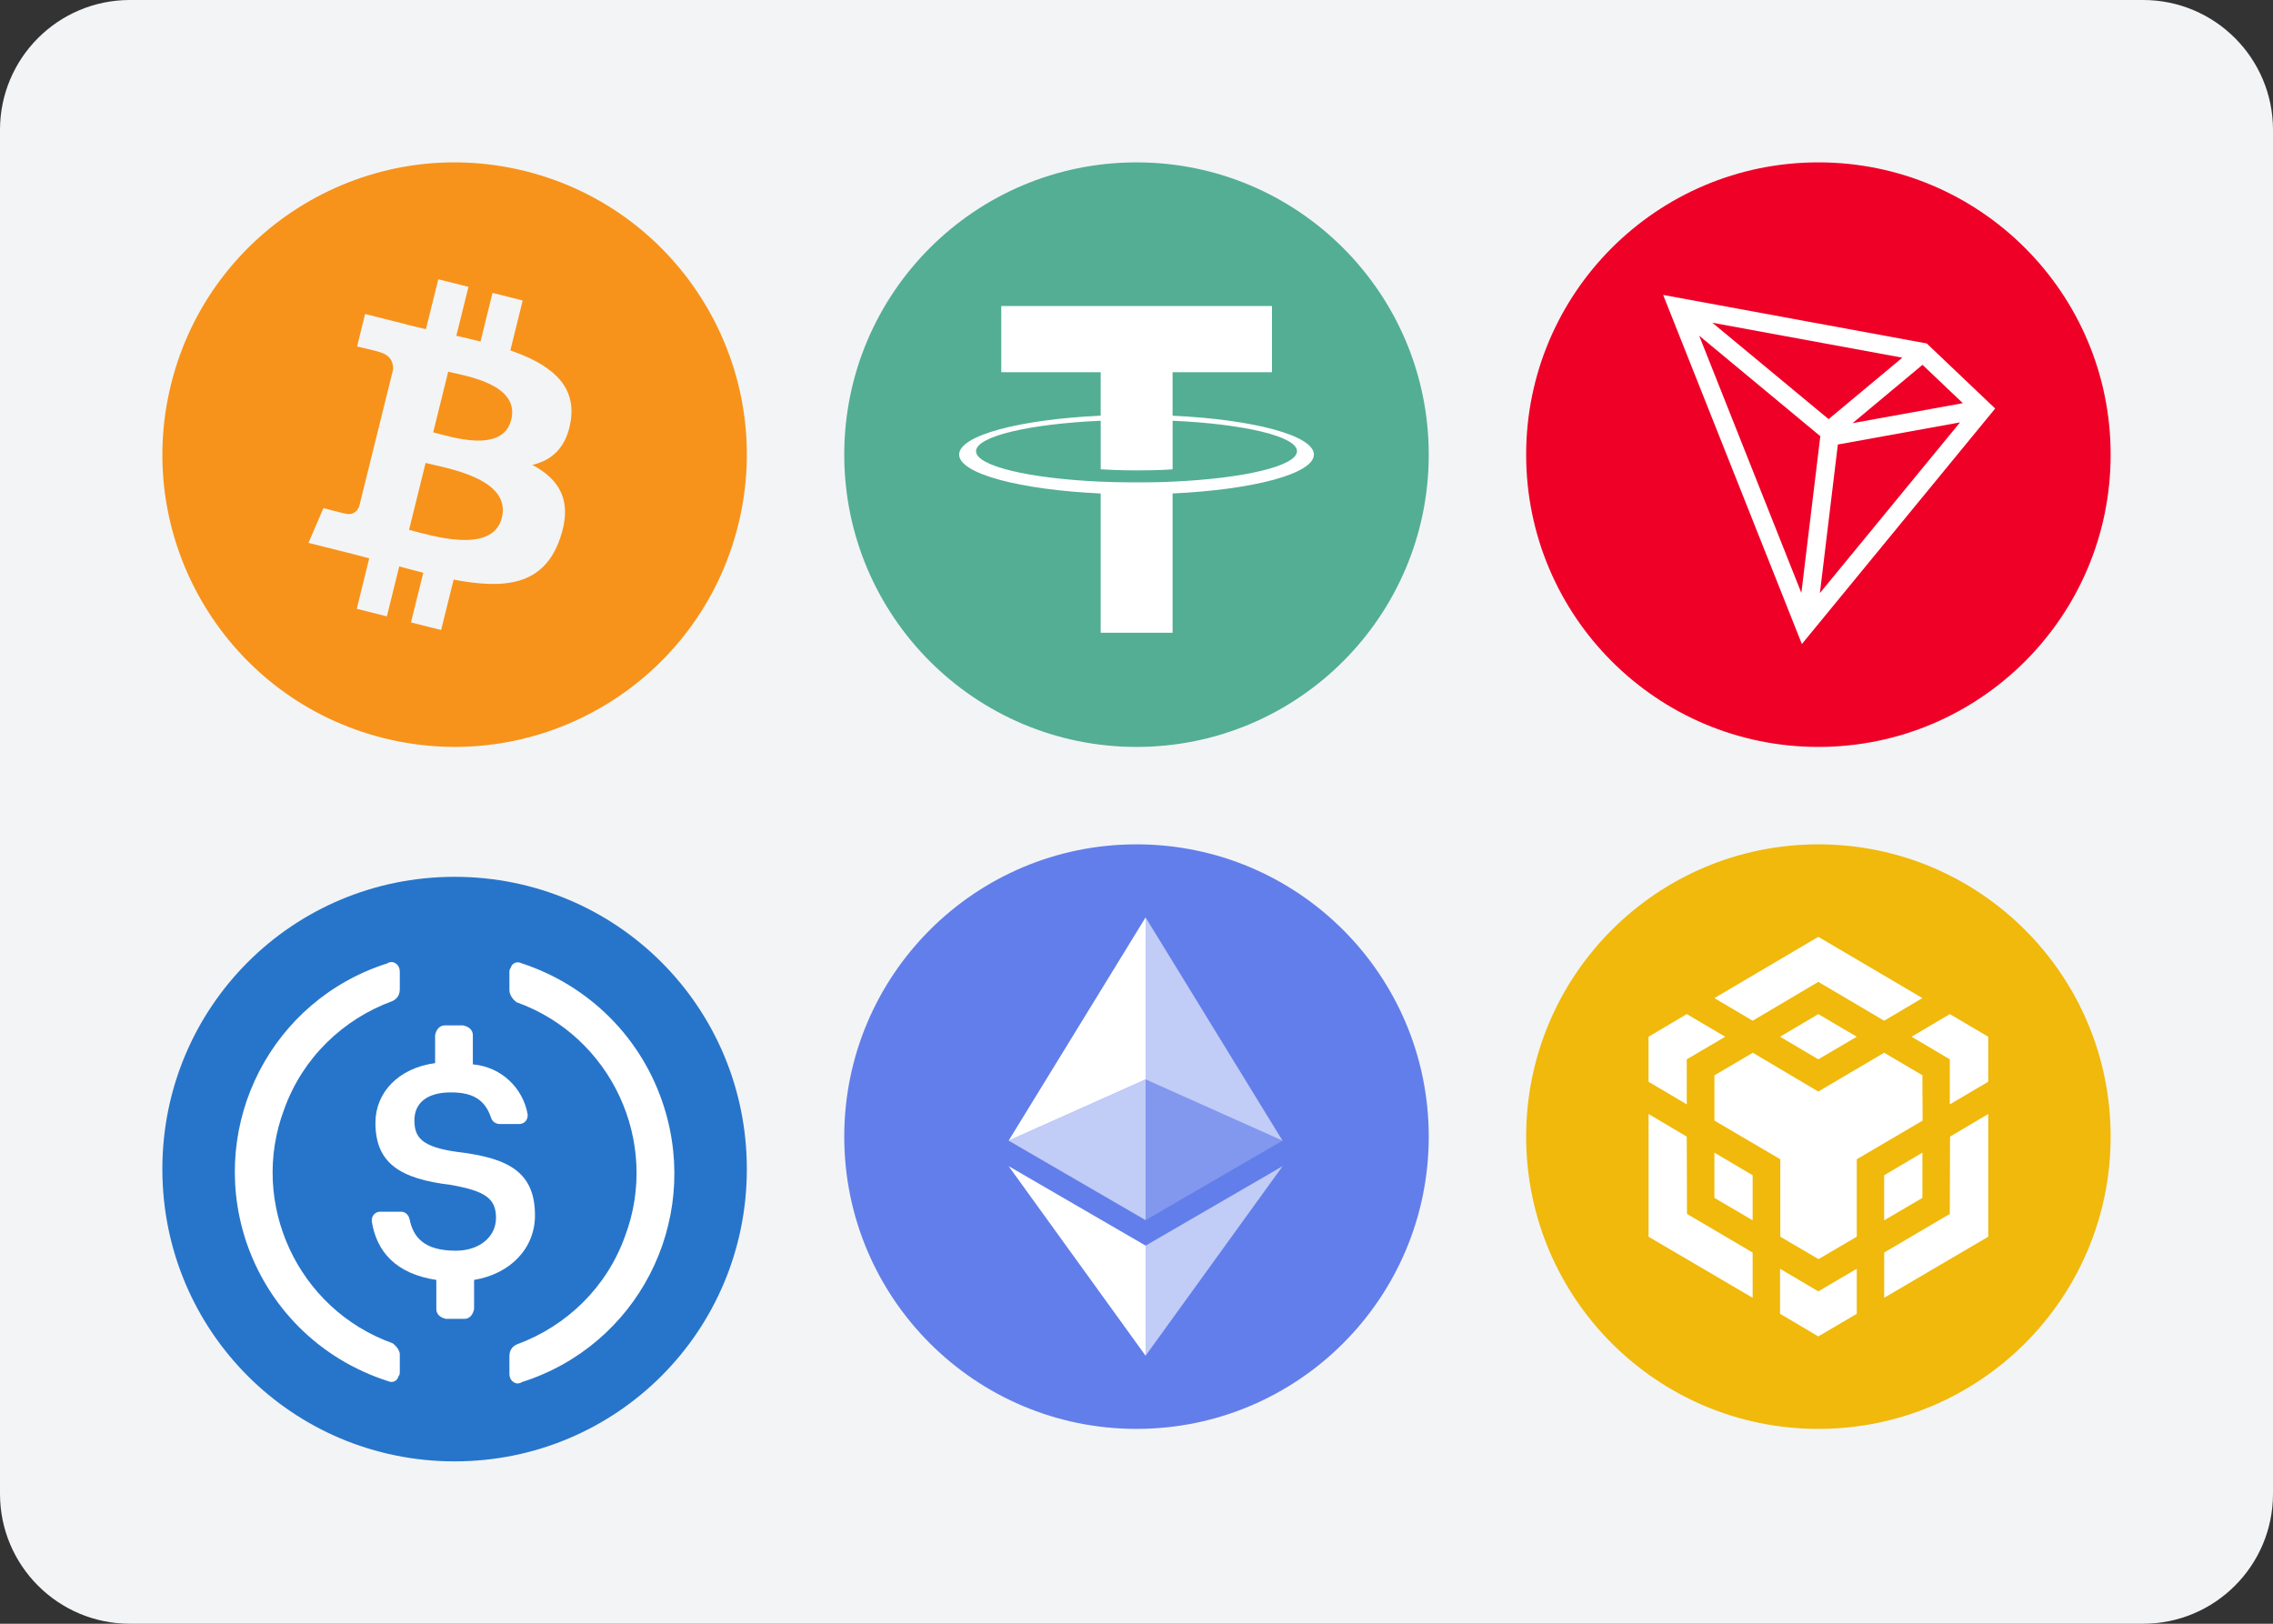
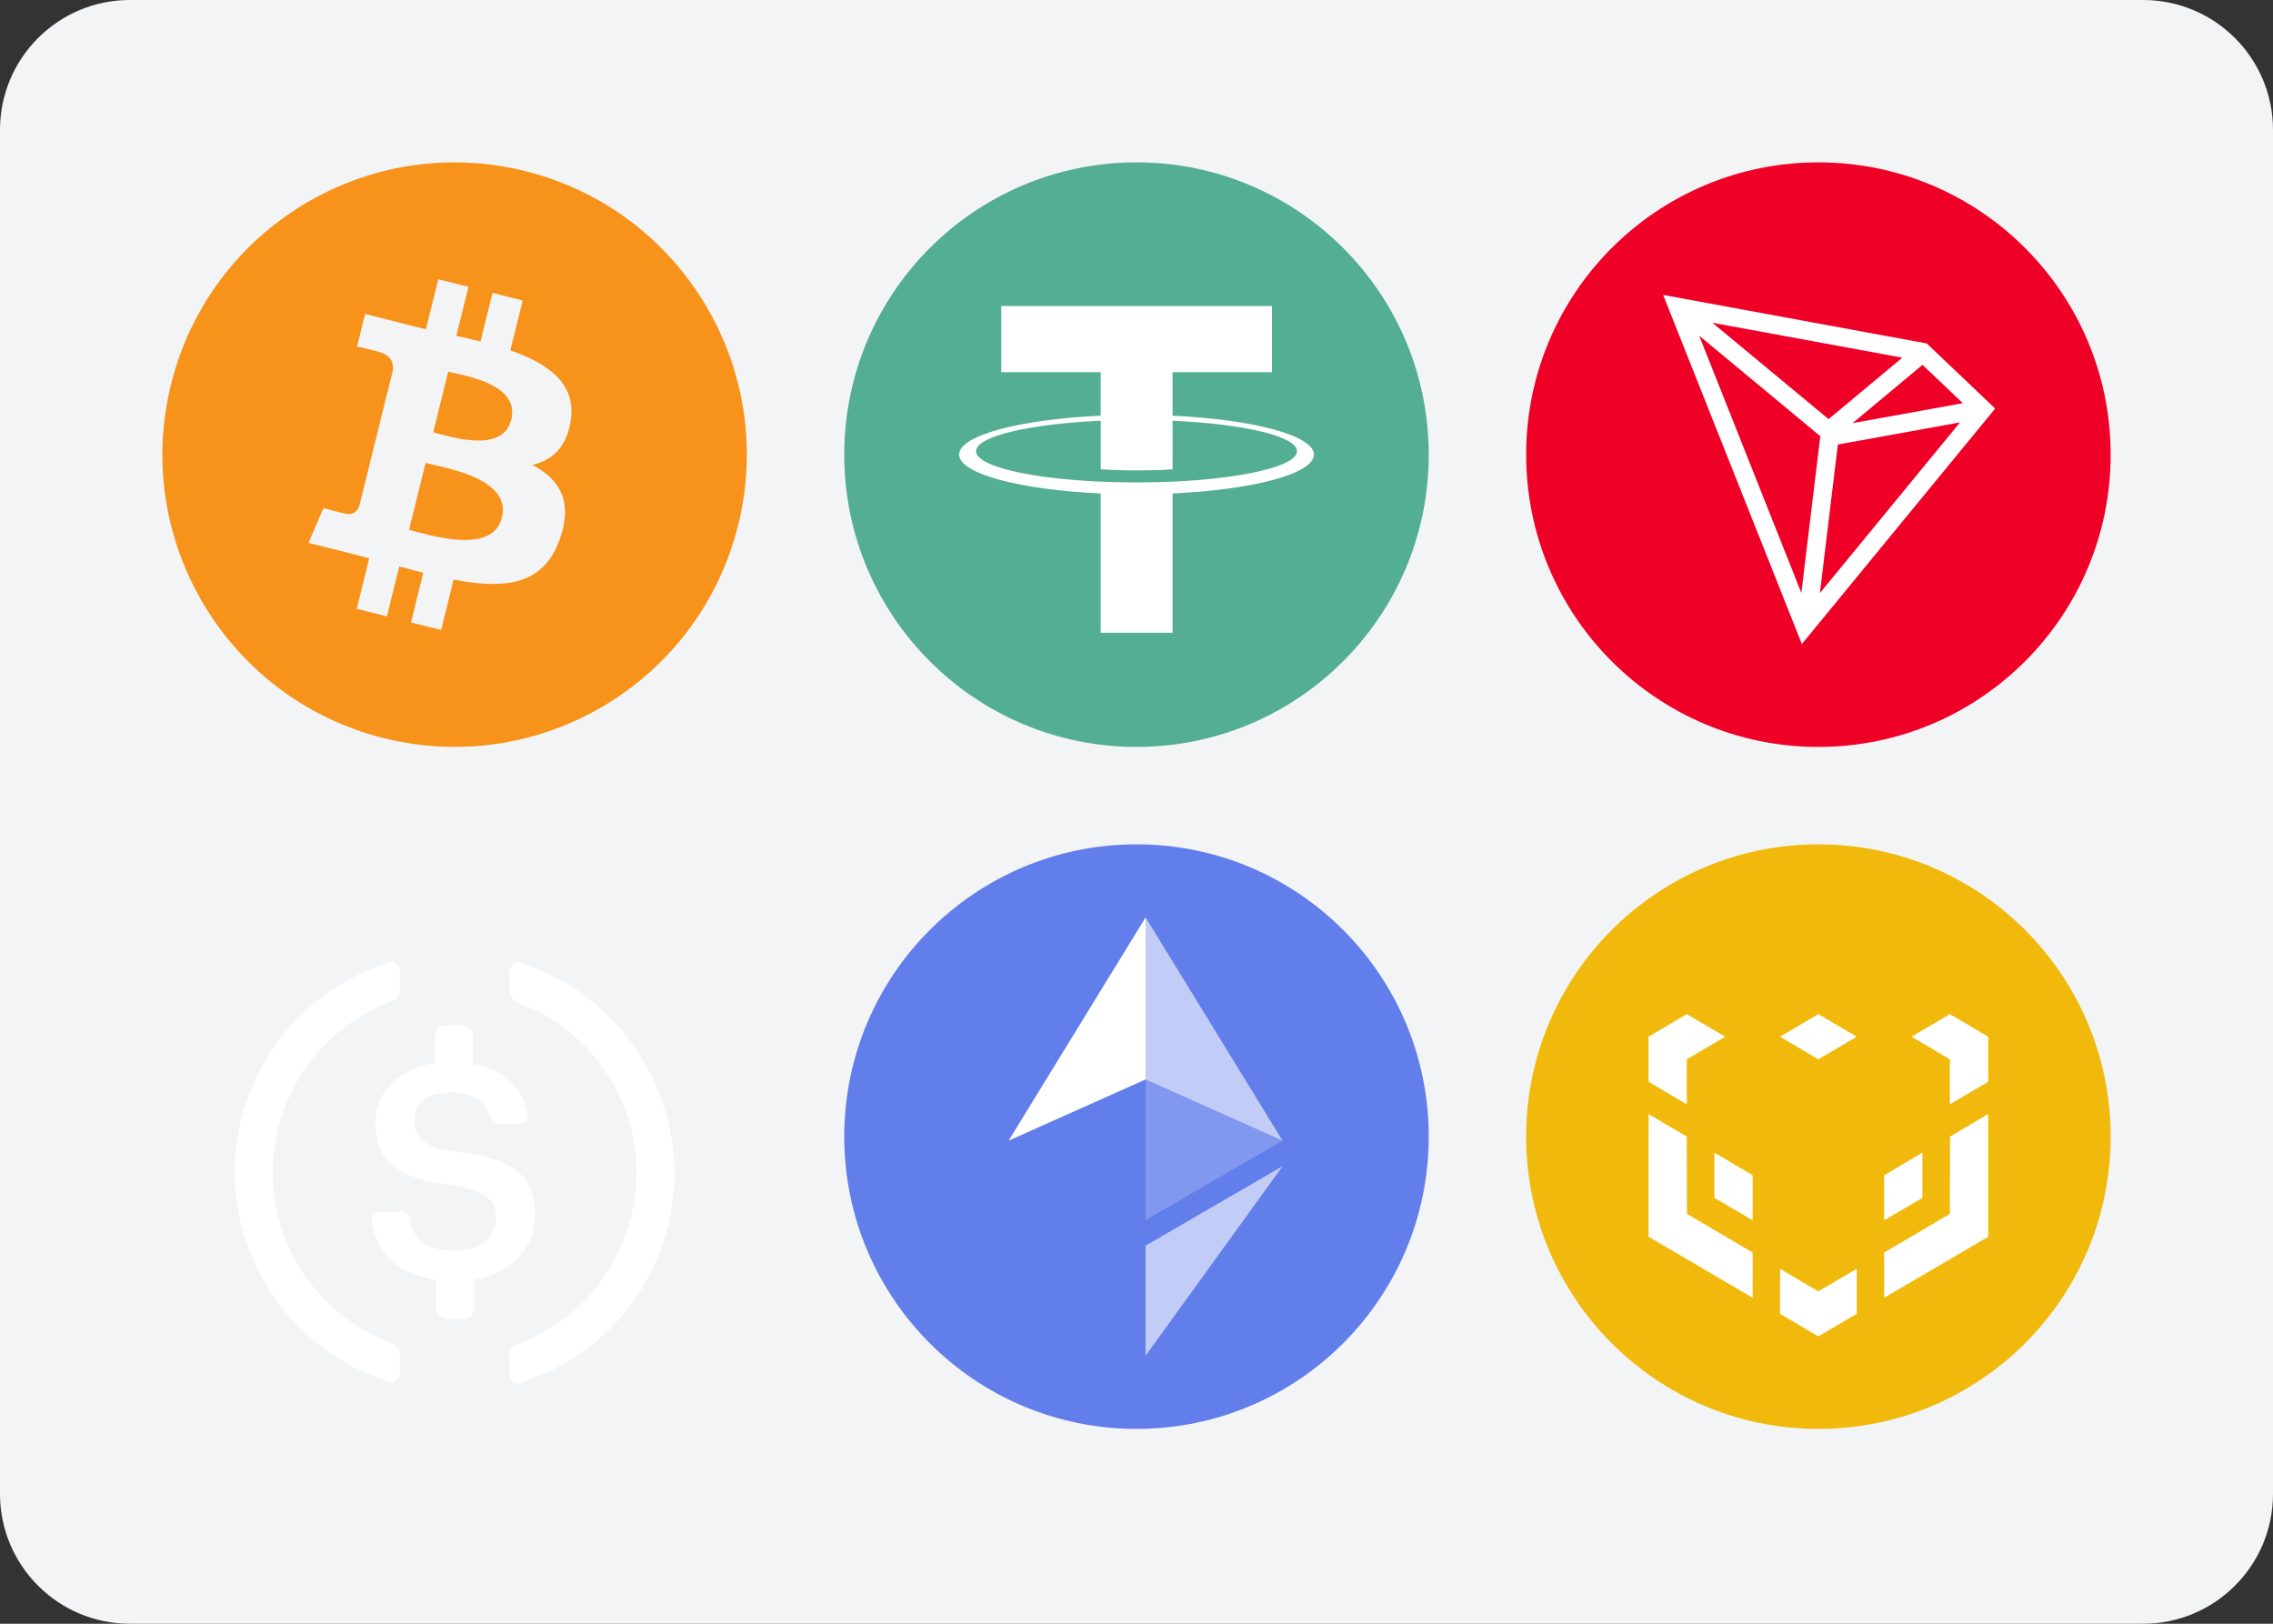
<svg xmlns="http://www.w3.org/2000/svg" width="70" height="50" viewBox="0 0 70 50" fill="none">
  <rect x="0" y="0" width="70" height="50" fill="#333333" stroke="none" />
  <g clip-path="url(#clip0_157479_647)">
    <path d="M66 0H4C1.791 0 0 1.791 0 4V46C0 48.209 1.791 50 4 50H66C68.209 50 70 48.209 70 46V4C70 1.791 68.209 0 66 0Z" fill="#F3F4F6" />
    <path d="M22.731 16.177C21.528 20.999 16.645 23.933 11.822 22.73C7.001 21.529 4.067 16.645 5.27 11.824C6.471 7.002 11.355 4.067 16.176 5.269C20.998 6.471 23.933 11.355 22.731 16.177Z" fill="#F7931A" />
    <path d="M17.579 12.942C17.747 11.807 16.89 11.197 15.717 10.79L16.097 9.253L15.168 9.019L14.798 10.516C14.554 10.455 14.303 10.397 14.053 10.34L14.427 8.833L13.498 8.6L13.117 10.137C12.915 10.09 12.717 10.044 12.524 9.996L12.525 9.991L11.244 9.669L10.997 10.669C10.997 10.669 11.686 10.828 11.672 10.838C12.048 10.932 12.116 11.183 12.105 11.382L11.671 13.133C11.697 13.14 11.731 13.149 11.768 13.164C11.737 13.157 11.704 13.148 11.67 13.14L11.062 15.593C11.016 15.708 10.899 15.881 10.636 15.815C10.646 15.829 9.961 15.646 9.961 15.646L9.5 16.717L10.709 17.02C10.934 17.077 11.154 17.137 11.371 17.192L10.987 18.747L11.915 18.98L12.295 17.442C12.549 17.512 12.795 17.575 13.036 17.636L12.656 19.167L13.585 19.4L13.97 17.848C15.554 18.15 16.745 18.028 17.246 16.585C17.65 15.423 17.226 14.753 16.393 14.316C17 14.175 17.457 13.773 17.579 12.942ZM15.456 15.94C15.169 17.102 13.227 16.474 12.597 16.316L13.107 14.256C13.737 14.415 15.756 14.728 15.456 15.94ZM15.744 12.925C15.482 13.982 13.865 13.445 13.341 13.313L13.803 11.445C14.328 11.577 16.017 11.822 15.744 12.925Z" fill="#F3F4F6" />
    <g clip-path="url(#clip1_157479_647)">
-       <path d="M14 45C18.988 45 23 40.987 23 36C23 31.012 18.988 27 14 27C9.012 27 5 31.012 5 36C5 40.987 9.012 45 14 45Z" fill="#2775CA" />
      <path d="M16.475 37.425C16.475 36.112 15.687 35.663 14.112 35.475C12.987 35.325 12.762 35.025 12.762 34.5C12.762 33.975 13.137 33.638 13.887 33.638C14.562 33.638 14.938 33.862 15.125 34.425C15.162 34.538 15.275 34.612 15.387 34.612H15.987C16.137 34.612 16.25 34.5 16.25 34.35V34.312C16.1 33.487 15.425 32.85 14.562 32.775V31.875C14.562 31.725 14.45 31.613 14.262 31.575H13.7C13.55 31.575 13.437 31.688 13.4 31.875V32.737C12.275 32.888 11.562 33.638 11.562 34.575C11.562 35.812 12.312 36.3 13.887 36.487C14.938 36.675 15.275 36.9 15.275 37.5C15.275 38.1 14.75 38.513 14.037 38.513C13.062 38.513 12.725 38.1 12.612 37.538C12.575 37.388 12.463 37.312 12.35 37.312H11.712C11.562 37.312 11.45 37.425 11.45 37.575V37.612C11.6 38.55 12.2 39.225 13.437 39.413V40.312C13.437 40.462 13.55 40.575 13.737 40.612H14.3C14.45 40.612 14.562 40.5 14.6 40.312V39.413C15.725 39.225 16.475 38.438 16.475 37.425Z" fill="white" />
      <path d="M12.088 41.362C9.162 40.312 7.662 37.05 8.75 34.162C9.313 32.587 10.55 31.387 12.088 30.825C12.238 30.75 12.312 30.637 12.312 30.45V29.925C12.312 29.775 12.238 29.662 12.088 29.625C12.05 29.625 11.975 29.625 11.938 29.662C8.375 30.787 6.425 34.575 7.55 38.138C8.225 40.237 9.838 41.85 11.938 42.525C12.088 42.6 12.238 42.525 12.275 42.375C12.312 42.337 12.312 42.3 12.312 42.225V41.7C12.312 41.587 12.2 41.438 12.088 41.362ZM16.062 29.662C15.912 29.587 15.762 29.662 15.725 29.812C15.688 29.85 15.688 29.887 15.688 29.962V30.488C15.688 30.637 15.8 30.787 15.912 30.863C18.837 31.912 20.337 35.175 19.25 38.062C18.688 39.638 17.45 40.837 15.912 41.4C15.762 41.475 15.688 41.587 15.688 41.775V42.3C15.688 42.45 15.762 42.562 15.912 42.6C15.95 42.6 16.025 42.6 16.062 42.562C19.625 41.438 21.575 37.65 20.45 34.087C19.775 31.95 18.125 30.337 16.062 29.662Z" fill="white" />
    </g>
    <g clip-path="url(#clip2_157479_647)">
      <path d="M35 5C39.97 5 44 9.03 44 14C44 18.97 39.97 23 35 23C30.03 23 26 18.971 26 14C26 9.029 30.029 5 35 5Z" fill="#53AE94" />
      <path d="M36.111 12.801V11.462H39.172V9.422H30.835V11.462H33.897V12.8C31.409 12.914 29.538 13.407 29.538 13.997C29.538 14.588 31.41 15.081 33.897 15.196V19.484H36.111V15.195C38.595 15.081 40.463 14.588 40.463 13.998C40.463 13.408 38.595 12.916 36.111 12.801M36.111 14.832V14.831C36.049 14.835 35.728 14.854 35.013 14.854C34.442 14.854 34.04 14.838 33.898 14.831V14.832C31.7 14.735 30.059 14.352 30.059 13.894C30.059 13.436 31.7 13.054 33.898 12.956V14.451C34.042 14.461 34.454 14.485 35.023 14.485C35.706 14.485 36.049 14.457 36.112 14.451V12.956C38.306 13.054 39.943 13.437 39.943 13.893C39.943 14.35 38.305 14.733 36.112 14.831" fill="white" />
    </g>
    <g clip-path="url(#clip3_157479_647)">
      <path fill-rule="evenodd" clip-rule="evenodd" d="M56 26C60.971 26 65 30.029 65 35C65 39.971 60.971 44 56 44C51.029 44 47 39.971 47 35C47 30.029 51.029 26 56 26Z" fill="#F0B90B" />
      <path d="M51.946 35L51.953 37.38L53.975 38.57V39.963L50.77 38.083V34.304L51.946 35ZM51.946 32.62V34.007L50.769 33.31V31.924L51.946 31.227L53.13 31.924L51.946 32.62ZM54.819 31.924L55.997 31.227L57.181 31.924L55.997 32.62L54.819 31.924Z" fill="white" />
      <path d="M52.797 36.886V35.493L53.975 36.19V37.577L52.797 36.886ZM54.819 39.069L55.997 39.765L57.181 39.069V40.456L55.997 41.152L54.819 40.456V39.069ZM58.87 31.924L60.047 31.227L61.23 31.924V33.31L60.047 34.007V32.62L58.87 31.924ZM60.047 37.38L60.054 35L61.231 34.303V38.082L58.026 39.962V38.569L60.047 37.38Z" fill="white" />
      <path d="M59.203 36.887L58.025 37.577V36.19L59.203 35.493V36.887Z" fill="white" />
-       <path d="M59.203 33.113L59.209 34.507L57.181 35.697V38.082L56.004 38.772L54.826 38.082V35.697L52.798 34.507V33.113L53.981 32.417L55.996 33.612L58.024 32.417L59.208 33.113H59.203ZM52.797 30.734L55.997 28.848L59.203 30.734L58.025 31.431L55.997 30.235L53.975 31.431L52.797 30.734Z" fill="white" />
    </g>
    <g clip-path="url(#clip4_157479_647)">
      <path d="M56 23C60.971 23 65 18.971 65 14C65 9.029 60.971 5 56 5C51.029 5 47 9.029 47 14C47 18.971 51.029 23 56 23Z" fill="#EF0027" />
      <path d="M59.337 10.576L51.219 9.082L55.491 19.832L61.444 12.58L59.337 10.576ZM59.206 11.234L60.448 12.415L57.052 13.03L59.206 11.234ZM56.314 12.906L52.734 9.938L58.585 11.014L56.314 12.906ZM56.059 13.432L55.475 18.258L52.328 10.336L56.059 13.432ZM56.599 13.688L60.361 13.007L56.046 18.263L56.599 13.688Z" fill="white" />
    </g>
    <g clip-path="url(#clip5_157479_647)">
      <path d="M35 44C39.971 44 44 39.971 44 35C44 30.029 39.971 26 35 26C30.029 26 26 30.029 26 35C26 39.971 30.029 44 35 44Z" fill="#627EEA" />
      <path d="M35.28 28.25V33.239L39.497 35.124L35.28 28.25Z" fill="white" fill-opacity="0.602" />
      <path d="M35.28 28.25L31.062 35.124L35.28 33.239V28.25Z" fill="white" />
      <path d="M35.28 38.357V41.747L39.5 35.909L35.28 38.357Z" fill="white" fill-opacity="0.602" />
-       <path d="M35.28 41.747V38.356L31.062 35.909L35.28 41.747Z" fill="white" />
      <path d="M35.28 37.572L39.497 35.124L35.28 33.24V37.572Z" fill="white" fill-opacity="0.2" />
-       <path d="M31.062 35.124L35.28 37.572V33.24L31.062 35.124Z" fill="white" fill-opacity="0.602" />
+       <path d="M31.062 35.124V33.24L31.062 35.124Z" fill="white" fill-opacity="0.602" />
    </g>
  </g>
  <defs>
    <clipPath id="clip0_157479_647">
      <rect width="70" height="50" fill="white" />
    </clipPath>
    <clipPath id="clip1_157479_647">
      <rect width="18" height="18" fill="white" transform="translate(5 27)" />
    </clipPath>
    <clipPath id="clip2_157479_647">
      <rect width="18" height="18" fill="white" transform="translate(26 5)" />
    </clipPath>
    <clipPath id="clip3_157479_647">
      <rect width="18" height="18" fill="white" transform="translate(47 26)" />
    </clipPath>
    <clipPath id="clip4_157479_647">
      <rect width="18" height="18" fill="white" transform="translate(47 5)" />
    </clipPath>
    <clipPath id="clip5_157479_647">
      <rect width="18" height="18" fill="white" transform="translate(26 26)" />
    </clipPath>
  </defs>
</svg>